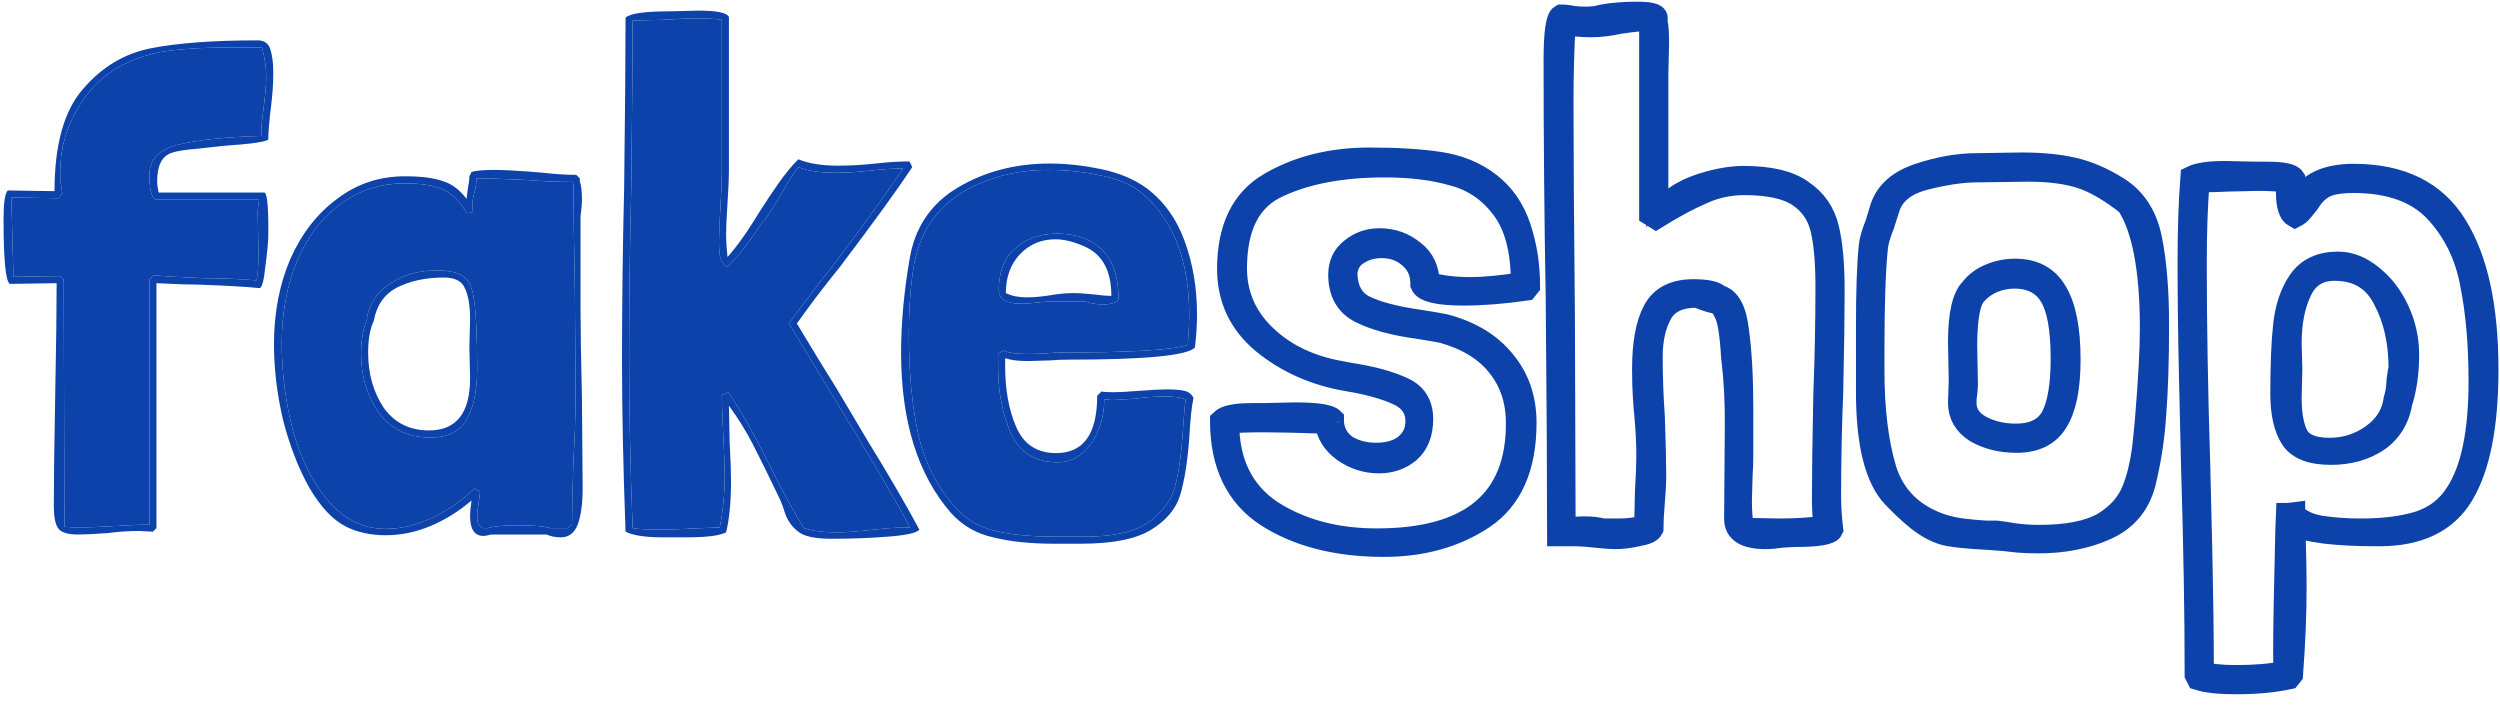
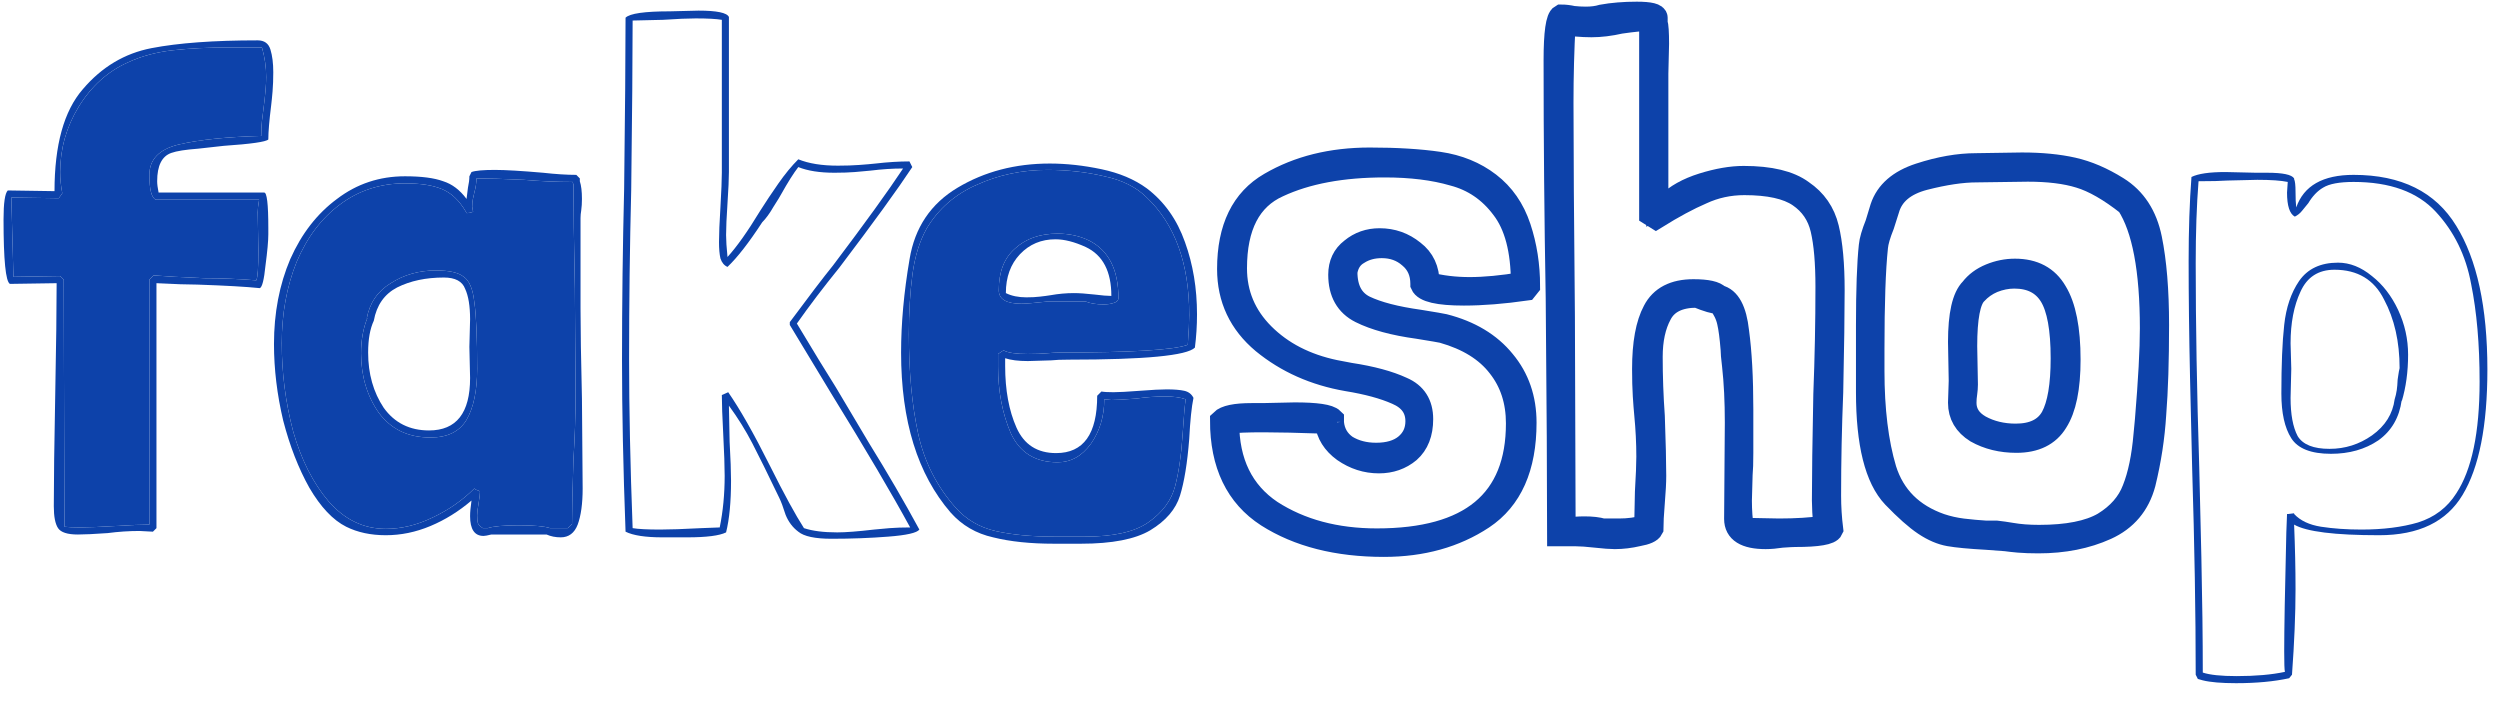
<svg xmlns="http://www.w3.org/2000/svg" width="113" height="32" viewBox="0 0 113 32" fill="none">
  <path d="M6.304 24C5.835 24 5.355 24.032 4.864 24.096C4.267 24.139 3.819 24.16 3.52 24.16C3.051 24.16 2.752 24.064 2.624 23.872C2.496 23.68 2.432 23.349 2.432 22.88C2.432 21.749 2.453 20.075 2.496 17.856C2.539 15.637 2.56 13.952 2.56 12.8L0.448 12.832C0.256 12.725 0.16 11.755 0.16 9.92C0.16 9.173 0.224 8.736 0.352 8.608L2.464 8.64C2.464 6.549 2.891 5.013 3.744 4.032C4.597 3.029 5.632 2.411 6.848 2.176C8.064 1.941 9.664 1.824 11.648 1.824C11.947 1.824 12.139 1.963 12.224 2.24C12.309 2.517 12.352 2.859 12.352 3.264C12.352 3.584 12.341 3.872 12.32 4.128C12.299 4.384 12.277 4.597 12.256 4.768C12.171 5.451 12.128 5.963 12.128 6.304C12.021 6.411 11.349 6.507 10.112 6.592C9.92 6.613 9.536 6.656 8.96 6.72C8.384 6.763 7.979 6.827 7.744 6.912C7.317 7.061 7.104 7.488 7.104 8.192C7.104 8.32 7.125 8.491 7.168 8.704H11.936C12.064 8.683 12.128 9.216 12.128 10.304V10.592C12.128 10.891 12.085 11.36 12 12C11.936 12.64 11.851 12.981 11.744 13.024C11.125 12.96 10.187 12.907 8.928 12.864C8.501 12.864 7.883 12.843 7.072 12.8V23.872L6.912 24.032L6.304 24ZM3.648 23.84C3.968 23.84 4.491 23.819 5.216 23.776C5.899 23.733 6.411 23.712 6.752 23.712V12.64L6.944 12.448C7.456 12.491 8.224 12.533 9.248 12.576C10.037 12.576 10.816 12.608 11.584 12.672C11.648 12.544 11.68 12.096 11.68 11.328L11.648 9.6C11.648 9.472 11.669 9.28 11.712 9.024H7.04C6.848 8.939 6.752 8.565 6.752 7.904C6.752 7.2 7.2 6.741 8.096 6.528C9.013 6.315 10.251 6.187 11.808 6.144C11.808 5.888 11.819 5.664 11.84 5.472C11.861 5.28 11.883 5.109 11.904 4.96C11.989 4.32 12.032 3.829 12.032 3.488C12.032 3.04 11.968 2.592 11.84 2.144H10.4C9.419 2.144 8.555 2.187 7.808 2.272C7.061 2.357 6.389 2.539 5.792 2.816C4.875 3.221 4.128 3.893 3.552 4.832C2.997 5.749 2.72 6.731 2.72 7.776C2.72 8.096 2.752 8.416 2.816 8.736L2.656 8.96L0.512 8.928L0.608 12.512L2.72 12.48C2.72 12.48 2.773 12.533 2.88 12.64L2.912 23.808C3.061 23.829 3.307 23.84 3.648 23.84Z" fill="#0D42AA" />
  <path d="M26.24 13.952C26.24 14.869 26.261 16.224 26.304 18.016L26.336 22.08C26.336 22.763 26.261 23.307 26.112 23.712C25.963 24.096 25.707 24.288 25.344 24.288C25.109 24.288 24.896 24.245 24.704 24.16H22.208C22.037 24.203 21.92 24.224 21.856 24.224C21.451 24.224 21.248 23.925 21.248 23.328C21.248 23.157 21.269 22.923 21.312 22.624C20.736 23.115 20.117 23.499 19.456 23.776C18.795 24.053 18.123 24.192 17.44 24.192C16.757 24.192 16.16 24.064 15.648 23.808C15.051 23.509 14.496 22.923 13.984 22.048C13.493 21.173 13.099 20.16 12.8 19.008C12.523 17.835 12.384 16.683 12.384 15.552C12.384 14.144 12.629 12.864 13.12 11.712C13.632 10.56 14.336 9.653 15.232 8.992C16.128 8.309 17.152 7.968 18.304 7.968C19.051 7.968 19.627 8.043 20.032 8.192C20.437 8.32 20.789 8.587 21.088 8.992C21.109 8.843 21.131 8.672 21.152 8.48C21.195 8.288 21.216 8.117 21.216 7.968L21.312 7.776C21.483 7.712 21.835 7.68 22.368 7.68C22.837 7.68 23.563 7.723 24.544 7.808C25.12 7.872 25.621 7.904 26.048 7.904L26.208 8.064V8.192C26.272 8.384 26.304 8.651 26.304 8.992C26.304 9.184 26.293 9.355 26.272 9.504C26.251 9.632 26.24 9.749 26.24 9.856V13.952ZM25.856 23.68C25.856 23.061 25.877 22.091 25.92 20.768C25.984 19.765 26.016 18.773 26.016 17.792L25.984 13.056C25.941 10.923 25.92 9.344 25.92 8.32C25.899 8.299 25.888 8.267 25.888 8.224C25.163 8.224 24.427 8.192 23.68 8.128C22.741 8.085 22.027 8.064 21.536 8.064C21.536 8.256 21.504 8.469 21.44 8.704C21.419 8.789 21.397 8.885 21.376 8.992C21.355 9.077 21.344 9.195 21.344 9.344L21.376 9.536C21.376 9.557 21.376 9.568 21.376 9.568C21.397 9.568 21.408 9.568 21.408 9.568C21.28 9.611 21.184 9.632 21.12 9.632H21.088L21.056 9.568C20.757 9.056 20.395 8.715 19.968 8.544C19.563 8.373 19.008 8.288 18.304 8.288C17.195 8.288 16.213 8.608 15.36 9.248C14.528 9.867 13.877 10.731 13.408 11.84C12.96 12.949 12.736 14.176 12.736 15.52C12.736 16.864 12.907 18.187 13.248 19.488C13.611 20.768 14.144 21.824 14.848 22.656C15.573 23.488 16.437 23.904 17.44 23.904C18.144 23.904 18.848 23.733 19.552 23.392C20.277 23.051 20.907 22.613 21.44 22.08C21.483 22.123 21.568 22.165 21.696 22.208C21.696 22.315 21.675 22.496 21.632 22.752C21.589 22.987 21.568 23.168 21.568 23.296C21.568 23.445 21.579 23.563 21.6 23.648C21.643 23.733 21.717 23.808 21.824 23.872H22.048C22.304 23.787 22.773 23.744 23.456 23.744C24.139 23.744 24.608 23.787 24.864 23.872H25.664L25.856 23.68ZM19.712 12.224C20.309 12.224 20.725 12.32 20.96 12.512C21.216 12.683 21.376 13.067 21.44 13.664C21.525 14.24 21.568 15.243 21.568 16.672C21.568 17.653 21.408 18.421 21.088 18.976C20.768 19.509 20.224 19.776 19.456 19.776C18.453 19.776 17.675 19.403 17.12 18.656C16.587 17.888 16.32 16.992 16.32 15.968C16.32 15.371 16.416 14.837 16.608 14.368L16.576 14.4C16.704 13.696 17.067 13.163 17.664 12.8C18.261 12.416 18.944 12.224 19.712 12.224ZM21.216 15.68L21.248 14.432C21.248 13.835 21.173 13.376 21.024 13.056C20.896 12.715 20.576 12.544 20.064 12.544C19.253 12.544 18.549 12.693 17.952 12.992C17.376 13.291 17.024 13.792 16.896 14.496C16.725 14.859 16.64 15.339 16.64 15.936C16.64 16.896 16.875 17.728 17.344 18.432C17.835 19.115 18.517 19.456 19.392 19.456C20.629 19.456 21.248 18.667 21.248 17.088L21.216 15.68Z" fill="#0D42AA" />
  <path d="M32.819 10.624C32.819 10.859 32.84 11.189 32.883 11.616C33.309 11.147 33.8 10.453 34.355 9.536C34.611 9.131 34.888 8.715 35.187 8.288C35.485 7.861 35.784 7.499 36.083 7.2C36.552 7.392 37.149 7.488 37.875 7.488C38.237 7.488 38.557 7.477 38.835 7.456C39.133 7.435 39.379 7.413 39.571 7.392C40.125 7.328 40.637 7.296 41.107 7.296L41.235 7.552C40.573 8.555 39.475 10.069 37.939 12.096C37.213 12.992 36.573 13.835 36.019 14.624C36.787 15.904 37.373 16.864 37.779 17.504C37.971 17.824 38.472 18.667 39.283 20.032C40.115 21.376 40.872 22.677 41.555 23.936C41.448 24.085 40.979 24.192 40.147 24.256C39.336 24.32 38.483 24.352 37.587 24.352C36.84 24.352 36.339 24.245 36.083 24.032C35.827 23.84 35.635 23.584 35.507 23.264C35.4 22.923 35.304 22.667 35.219 22.496C34.707 21.429 34.301 20.608 34.003 20.032C33.704 19.456 33.352 18.891 32.947 18.336L32.979 19.968C33.021 20.736 33.043 21.323 33.043 21.728C33.043 22.688 32.968 23.467 32.819 24.064C32.52 24.213 31.933 24.288 31.059 24.288H29.939C29.171 24.288 28.616 24.203 28.275 24.032C28.168 21.152 28.115 18.571 28.115 16.288C28.115 13.707 28.147 11.125 28.211 8.544C28.253 5.088 28.275 2.507 28.275 0.8C28.467 0.608 29.139 0.512 30.291 0.512L31.571 0.48C32.403 0.48 32.861 0.576 32.947 0.768V7.776C32.947 8.075 32.925 8.544 32.883 9.184C32.84 9.824 32.819 10.304 32.819 10.624ZM32.627 0.896C32.371 0.853 31.976 0.832 31.443 0.832C31.101 0.832 30.611 0.853 29.971 0.896L28.595 0.928C28.595 2.613 28.573 5.163 28.531 8.576C28.467 11.136 28.435 13.685 28.435 16.224C28.435 18.485 28.488 21.035 28.595 23.872C28.851 23.915 29.267 23.936 29.843 23.936C30.269 23.936 30.888 23.915 31.699 23.872L32.531 23.84C32.68 23.115 32.755 22.336 32.755 21.504C32.755 21.077 32.733 20.459 32.691 19.648C32.648 18.837 32.627 18.24 32.627 17.856L32.915 17.728C33.448 18.496 34.077 19.605 34.803 21.056C35.443 22.336 35.955 23.275 36.339 23.872C36.723 24 37.224 24.064 37.843 24.064C38.227 24.064 38.781 24.021 39.507 23.936C39.72 23.915 39.955 23.893 40.211 23.872C40.488 23.851 40.797 23.84 41.139 23.84C40.328 22.347 39.133 20.32 37.555 17.76L35.699 14.688V14.56C36.552 13.408 37.203 12.555 37.651 12C39.101 10.08 40.157 8.619 40.819 7.616C40.349 7.616 39.859 7.648 39.347 7.712C39.155 7.733 38.92 7.755 38.643 7.776C38.387 7.797 38.077 7.808 37.715 7.808C37.053 7.808 36.509 7.723 36.083 7.552C35.869 7.829 35.613 8.235 35.315 8.768C35.272 8.853 35.155 9.045 34.963 9.344C34.792 9.643 34.621 9.877 34.451 10.048C33.853 10.965 33.331 11.637 32.883 12.064C32.733 12 32.627 11.872 32.563 11.68C32.52 11.488 32.499 11.243 32.499 10.944C32.499 10.581 32.52 10.059 32.563 9.376C32.605 8.651 32.627 8.128 32.627 7.808V0.896Z" fill="#0D42AA" />
  <path d="M47.737 20.48C48.975 20.48 49.593 19.616 49.593 17.888L49.785 17.696C49.892 17.717 50.073 17.728 50.329 17.728C50.564 17.728 50.959 17.707 51.513 17.664C52.068 17.621 52.473 17.6 52.729 17.6C53.071 17.6 53.337 17.621 53.529 17.664C53.721 17.707 53.86 17.813 53.945 17.984C53.86 18.389 53.796 19.008 53.753 19.84C53.668 20.928 53.529 21.781 53.337 22.4C53.145 23.019 52.697 23.541 51.993 23.968C51.311 24.373 50.265 24.576 48.857 24.576H47.641C46.575 24.576 45.657 24.48 44.889 24.288C44.121 24.117 43.481 23.744 42.969 23.168C41.476 21.44 40.729 19.029 40.729 15.936C40.729 14.613 40.857 13.205 41.113 11.712C41.348 10.283 42.073 9.205 43.289 8.48C44.505 7.755 45.892 7.392 47.449 7.392C48.196 7.392 48.975 7.477 49.785 7.648C50.596 7.819 51.279 8.107 51.833 8.512C52.623 9.109 53.199 9.92 53.561 10.944C53.924 11.947 54.105 13.035 54.105 14.208C54.105 14.72 54.073 15.221 54.009 15.712C53.647 16.075 51.748 16.256 48.313 16.256C47.972 16.256 47.705 16.267 47.513 16.288L46.457 16.32C46.031 16.32 45.689 16.277 45.433 16.192V16.544C45.433 17.632 45.604 18.56 45.945 19.328C46.287 20.096 46.884 20.48 47.737 20.48ZM45.113 16C45.263 15.893 45.348 15.84 45.369 15.84C45.561 15.947 45.924 16 46.457 16C46.799 16 47.087 15.989 47.321 15.968C47.556 15.947 47.737 15.936 47.865 15.936C51.129 15.936 53.071 15.819 53.689 15.584C53.732 14.987 53.753 14.539 53.753 14.24C53.753 11.915 53.113 10.144 51.833 8.928C51.364 8.459 50.724 8.139 49.913 7.968C49.103 7.776 48.249 7.68 47.353 7.68C46.201 7.68 45.135 7.904 44.153 8.352C43.172 8.779 42.415 9.44 41.881 10.336C41.561 10.912 41.348 11.605 41.241 12.416C41.135 13.227 41.081 14.123 41.081 15.104C41.081 16.811 41.22 18.304 41.497 19.584C41.775 20.864 42.34 21.984 43.193 22.944C43.663 23.477 44.26 23.829 44.985 24C45.732 24.171 46.617 24.256 47.641 24.256H49.049C50.329 24.256 51.279 24.043 51.897 23.616C52.537 23.168 52.943 22.624 53.113 21.984C53.284 21.344 53.401 20.512 53.465 19.488C53.508 18.805 53.551 18.325 53.593 18.048C53.359 17.963 53.049 17.92 52.665 17.92C52.239 17.92 51.801 17.952 51.353 18.016C50.799 18.059 50.425 18.08 50.233 18.08L49.913 18.048C49.913 18.816 49.711 19.488 49.305 20.064C48.9 20.619 48.399 20.896 47.801 20.896C46.799 20.896 46.095 20.459 45.689 19.584C45.305 18.688 45.113 17.685 45.113 16.576V16ZM50.553 13.472C50.553 13.579 50.479 13.653 50.329 13.696C50.201 13.739 50.052 13.76 49.881 13.76C49.561 13.76 49.295 13.717 49.081 13.632H47.321C46.745 13.696 46.361 13.728 46.169 13.728C45.487 13.728 45.145 13.525 45.145 13.12C45.145 12.288 45.391 11.659 45.881 11.232C46.372 10.784 47.012 10.56 47.801 10.56C48.335 10.56 48.815 10.667 49.241 10.88C50.116 11.328 50.553 12.192 50.553 13.472ZM47.705 10.816C47.065 10.816 46.532 11.04 46.105 11.488C45.679 11.936 45.465 12.523 45.465 13.248C45.721 13.376 46.031 13.44 46.393 13.44C46.628 13.44 46.831 13.429 47.001 13.408C47.193 13.387 47.353 13.365 47.481 13.344C47.844 13.28 48.196 13.248 48.537 13.248C48.772 13.248 49.081 13.269 49.465 13.312C49.807 13.355 50.063 13.376 50.233 13.376C50.233 12.267 49.849 11.531 49.081 11.168C48.569 10.933 48.111 10.816 47.705 10.816Z" fill="#0D42AA" />
  <path d="M3.648 23.84C3.968 23.84 4.491 23.819 5.216 23.776C5.899 23.733 6.411 23.712 6.752 23.712V12.64L6.944 12.448C7.456 12.491 8.224 12.533 9.248 12.576C10.037 12.576 10.816 12.608 11.584 12.672C11.648 12.544 11.68 12.096 11.68 11.328L11.648 9.6C11.648 9.472 11.669 9.28 11.712 9.024H7.04C6.848 8.939 6.752 8.565 6.752 7.904C6.752 7.2 7.2 6.741 8.096 6.528C9.013 6.315 10.251 6.187 11.808 6.144C11.808 5.888 11.819 5.664 11.84 5.472C11.861 5.28 11.883 5.109 11.904 4.96C11.989 4.32 12.032 3.829 12.032 3.488C12.032 3.04 11.968 2.592 11.84 2.144H10.4C9.419 2.144 8.555 2.187 7.808 2.272C7.061 2.357 6.389 2.539 5.792 2.816C4.875 3.221 4.128 3.893 3.552 4.832C2.997 5.749 2.72 6.731 2.72 7.776C2.72 8.096 2.752 8.416 2.816 8.736L2.656 8.96L0.512 8.928L0.608 12.512L2.72 12.48L2.88 12.64L2.912 23.808C3.061 23.829 3.307 23.84 3.648 23.84Z" fill="#0D42AA" />
  <path fill-rule="evenodd" clip-rule="evenodd" d="M25.856 23.68C25.856 23.061 25.877 22.091 25.92 20.768C25.984 19.765 26.016 18.773 26.016 17.792L25.984 13.056C25.941 10.923 25.92 9.344 25.92 8.32C25.899 8.299 25.888 8.267 25.888 8.224C25.163 8.224 24.427 8.192 23.68 8.128C22.741 8.085 22.027 8.064 21.536 8.064C21.536 8.256 21.504 8.469 21.44 8.704C21.419 8.789 21.397 8.885 21.376 8.992C21.355 9.077 21.344 9.195 21.344 9.344L21.376 9.536V9.568H21.408C21.28 9.611 21.184 9.632 21.12 9.632H21.088L21.056 9.568C20.757 9.056 20.395 8.715 19.968 8.544C19.563 8.373 19.008 8.288 18.304 8.288C17.195 8.288 16.213 8.608 15.36 9.248C14.528 9.867 13.877 10.731 13.408 11.84C12.96 12.949 12.736 14.176 12.736 15.52C12.736 16.864 12.907 18.187 13.248 19.488C13.611 20.768 14.144 21.824 14.848 22.656C15.573 23.488 16.437 23.904 17.44 23.904C18.144 23.904 18.848 23.733 19.552 23.392C20.277 23.051 20.907 22.613 21.44 22.08C21.483 22.123 21.568 22.165 21.696 22.208C21.696 22.315 21.675 22.496 21.632 22.752C21.589 22.987 21.568 23.168 21.568 23.296C21.568 23.445 21.579 23.563 21.6 23.648C21.643 23.733 21.717 23.808 21.824 23.872H22.048C22.304 23.787 22.773 23.744 23.456 23.744C24.139 23.744 24.608 23.787 24.864 23.872H25.664L25.856 23.68ZM20.96 12.512C20.725 12.32 20.309 12.224 19.712 12.224C18.944 12.224 18.261 12.416 17.664 12.8C17.067 13.163 16.704 13.696 16.576 14.4L16.608 14.368C16.416 14.837 16.32 15.371 16.32 15.968C16.32 16.992 16.587 17.888 17.12 18.656C17.675 19.403 18.453 19.776 19.456 19.776C20.224 19.776 20.768 19.509 21.088 18.976C21.408 18.421 21.568 17.653 21.568 16.672C21.568 15.243 21.525 14.24 21.44 13.664C21.376 13.067 21.216 12.683 20.96 12.512Z" fill="#0D42AA" />
-   <path d="M32.627 0.896C32.371 0.853 31.976 0.832 31.443 0.832C31.101 0.832 30.611 0.853 29.971 0.896L28.595 0.928C28.595 2.613 28.573 5.163 28.531 8.576C28.467 11.136 28.435 13.685 28.435 16.224C28.435 18.485 28.488 21.035 28.595 23.872C28.851 23.915 29.267 23.936 29.843 23.936C30.269 23.936 30.888 23.915 31.699 23.872L32.531 23.84C32.68 23.115 32.755 22.336 32.755 21.504C32.755 21.077 32.733 20.459 32.691 19.648C32.648 18.837 32.627 18.24 32.627 17.856L32.915 17.728C33.448 18.496 34.077 19.605 34.803 21.056C35.443 22.336 35.955 23.275 36.339 23.872C36.723 24 37.224 24.064 37.843 24.064C38.227 24.064 38.781 24.021 39.507 23.936C39.72 23.915 39.955 23.893 40.211 23.872C40.488 23.851 40.797 23.84 41.139 23.84C40.328 22.347 39.133 20.32 37.555 17.76L35.699 14.688V14.56C36.552 13.408 37.203 12.555 37.651 12C39.101 10.08 40.157 8.619 40.819 7.616C40.349 7.616 39.859 7.648 39.347 7.712C39.155 7.733 38.92 7.755 38.643 7.776C38.387 7.797 38.077 7.808 37.715 7.808C37.053 7.808 36.509 7.723 36.083 7.552C35.869 7.829 35.613 8.235 35.315 8.768C35.272 8.853 35.155 9.045 34.963 9.344C34.792 9.643 34.621 9.877 34.451 10.048C33.853 10.965 33.331 11.637 32.883 12.064C32.733 12 32.627 11.872 32.563 11.68C32.52 11.488 32.499 11.243 32.499 10.944C32.499 10.581 32.52 10.059 32.563 9.376C32.605 8.651 32.627 8.128 32.627 7.808V0.896Z" fill="#0D42AA" />
  <path fill-rule="evenodd" clip-rule="evenodd" d="M45.113 16C45.263 15.893 45.348 15.84 45.369 15.84C45.561 15.947 45.924 16 46.457 16C46.799 16 47.087 15.989 47.321 15.968C47.556 15.947 47.737 15.936 47.865 15.936C51.129 15.936 53.071 15.819 53.689 15.584C53.732 14.987 53.753 14.539 53.753 14.24C53.753 11.915 53.113 10.144 51.833 8.928C51.364 8.459 50.724 8.139 49.913 7.968C49.103 7.776 48.249 7.68 47.353 7.68C46.201 7.68 45.135 7.904 44.153 8.352C43.172 8.779 42.415 9.44 41.881 10.336C41.561 10.912 41.348 11.605 41.241 12.416C41.135 13.227 41.081 14.123 41.081 15.104C41.081 16.811 41.22 18.304 41.497 19.584C41.775 20.864 42.34 21.984 43.193 22.944C43.663 23.477 44.26 23.829 44.985 24C45.732 24.171 46.617 24.256 47.641 24.256H49.049C50.329 24.256 51.279 24.043 51.897 23.616C52.537 23.168 52.943 22.624 53.113 21.984C53.284 21.344 53.401 20.512 53.465 19.488C53.508 18.805 53.551 18.325 53.593 18.048C53.359 17.963 53.049 17.92 52.665 17.92C52.239 17.92 51.801 17.952 51.353 18.016C50.799 18.059 50.425 18.08 50.233 18.08L49.913 18.048C49.913 18.816 49.711 19.488 49.305 20.064C48.9 20.619 48.399 20.896 47.801 20.896C46.799 20.896 46.095 20.459 45.689 19.584C45.305 18.688 45.113 17.685 45.113 16.576V16ZM50.329 13.696C50.479 13.653 50.553 13.579 50.553 13.472C50.553 12.192 50.116 11.328 49.241 10.88C48.815 10.667 48.335 10.56 47.801 10.56C47.012 10.56 46.372 10.784 45.881 11.232C45.391 11.659 45.145 12.288 45.145 13.12C45.145 13.525 45.487 13.728 46.169 13.728C46.361 13.728 46.745 13.696 47.321 13.632H49.081C49.295 13.717 49.561 13.76 49.881 13.76C50.052 13.76 50.201 13.739 50.329 13.696Z" fill="#0D42AA" />
-   <path d="M68.984 13.088C67.939 13.237 67 13.312 66.168 13.312C65.016 13.312 64.376 13.163 64.248 12.864V12.832C64.248 12.32 64.067 11.915 63.704 11.616C63.363 11.317 62.947 11.168 62.456 11.168C62.051 11.168 61.699 11.264 61.4 11.456C61.101 11.627 60.92 11.904 60.856 12.288C60.856 13.056 61.133 13.579 61.688 13.856C62.264 14.133 63.085 14.347 64.152 14.496C64.813 14.603 65.187 14.667 65.272 14.688C66.445 14.987 67.352 15.531 67.992 16.32C68.632 17.088 68.952 18.016 68.952 19.104C68.952 21.131 68.312 22.571 67.032 23.424C65.773 24.256 64.28 24.672 62.552 24.672C60.44 24.672 58.68 24.224 57.272 23.328C55.885 22.432 55.192 20.992 55.192 19.008C55.384 18.816 55.843 18.72 56.568 18.72H57.08L58.52 18.688C59.501 18.688 60.077 18.773 60.248 18.944V19.072L60.344 19.104H60.248C60.291 19.552 60.493 19.904 60.856 20.16C61.24 20.395 61.688 20.512 62.2 20.512C62.755 20.512 63.192 20.384 63.512 20.128C63.853 19.851 64.024 19.488 64.024 19.04C64.024 18.464 63.725 18.048 63.128 17.792C62.552 17.536 61.805 17.333 60.888 17.184C59.416 16.928 58.147 16.363 57.08 15.488C56.035 14.613 55.512 13.504 55.512 12.16C55.512 10.304 56.141 9.013 57.4 8.288C58.68 7.541 60.184 7.168 61.912 7.168C63.128 7.168 64.173 7.232 65.048 7.36C65.923 7.488 66.68 7.797 67.32 8.288C67.96 8.779 68.419 9.44 68.696 10.272C68.973 11.104 69.112 11.989 69.112 12.928L68.984 13.088ZM66.424 13.024C67.107 13.024 67.896 12.949 68.792 12.8C68.792 11.307 68.493 10.176 67.896 9.408C67.32 8.64 66.584 8.139 65.688 7.904C64.813 7.648 63.779 7.52 62.584 7.52C60.664 7.52 59.064 7.819 57.784 8.416C56.504 8.992 55.864 10.229 55.864 12.128C55.864 13.28 56.28 14.272 57.112 15.104C57.944 15.936 59.021 16.491 60.344 16.768L61.016 16.896C61.997 17.045 62.787 17.259 63.384 17.536C63.981 17.792 64.28 18.261 64.28 18.944C64.28 19.584 64.088 20.075 63.704 20.416C63.32 20.736 62.861 20.896 62.328 20.896C61.752 20.896 61.219 20.725 60.728 20.384C60.259 20.043 59.992 19.616 59.928 19.104C58.691 19.061 57.752 19.04 57.112 19.04C56.387 19.04 55.853 19.061 55.512 19.104C55.512 20.896 56.163 22.229 57.464 23.104C58.787 23.957 60.376 24.384 62.232 24.384C66.456 24.384 68.568 22.635 68.568 19.136C68.568 18.133 68.291 17.28 67.736 16.576C67.181 15.851 66.339 15.328 65.208 15.008C65.123 14.987 64.749 14.923 64.088 14.816C63 14.667 62.136 14.432 61.496 14.112C60.856 13.792 60.536 13.227 60.536 12.416C60.536 11.925 60.717 11.541 61.08 11.264C61.443 10.965 61.869 10.816 62.36 10.816C62.936 10.816 63.448 10.997 63.896 11.36C64.344 11.701 64.568 12.181 64.568 12.8C65.144 12.949 65.763 13.024 66.424 13.024Z" fill="#0D42AA" />
  <path d="M82.878 13.12C82.878 14.144 82.857 15.68 82.814 17.728C82.75 19.285 82.718 20.843 82.718 22.4C82.718 22.912 82.75 23.424 82.814 23.936C82.729 24.128 82.174 24.224 81.15 24.224C81.044 24.224 80.841 24.235 80.542 24.256C80.265 24.299 80.02 24.32 79.806 24.32C78.889 24.32 78.43 24.032 78.43 23.456L78.462 19.104C78.462 18.144 78.42 17.28 78.334 16.512C78.292 16.171 78.27 15.925 78.27 15.776C78.228 15.243 78.174 14.837 78.11 14.56C78.046 14.261 77.908 13.973 77.694 13.696C77.502 13.696 77.172 13.6 76.702 13.408C75.892 13.408 75.348 13.675 75.07 14.208C74.793 14.72 74.654 15.36 74.654 16.128C74.654 17.024 74.686 17.92 74.75 18.816C74.793 20.011 74.814 20.907 74.814 21.504C74.814 21.803 74.793 22.208 74.75 22.72C74.708 23.232 74.686 23.627 74.686 23.904C74.622 24.032 74.409 24.128 74.046 24.192C73.684 24.277 73.332 24.32 72.99 24.32C72.798 24.32 72.51 24.299 72.126 24.256C71.742 24.213 71.444 24.192 71.23 24.192H70.43C70.43 21.824 70.409 18.251 70.366 13.472C70.302 9.888 70.27 6.304 70.27 2.72C70.27 1.483 70.366 0.811 70.558 0.704C70.729 0.704 70.91 0.725 71.102 0.768C71.294 0.789 71.486 0.8 71.678 0.8C71.956 0.8 72.201 0.768 72.414 0.704C72.884 0.619 73.406 0.576 73.982 0.576C74.58 0.576 74.878 0.651 74.878 0.8V1.024C74.921 1.152 74.942 1.472 74.942 1.984L74.91 3.328V9.44L75.358 9.216C75.742 8.832 76.276 8.533 76.958 8.32C77.641 8.107 78.26 8 78.814 8C80.009 8 80.894 8.213 81.47 8.64C82.068 9.045 82.452 9.6 82.622 10.304C82.793 11.008 82.878 11.947 82.878 13.12ZM82.462 23.808C82.42 23.296 82.398 22.901 82.398 22.624C82.398 21.557 82.42 19.957 82.462 17.824C82.526 16.181 82.558 14.56 82.558 12.96C82.558 11.872 82.484 11.008 82.334 10.368C82.185 9.728 81.844 9.227 81.31 8.864C80.777 8.501 79.956 8.32 78.846 8.32C78.164 8.32 77.524 8.459 76.926 8.736C76.329 8.992 75.636 9.365 74.846 9.856L74.59 9.696V1.184C74.569 1.099 74.558 1.003 74.558 0.896C74.281 0.896 73.844 0.939 73.246 1.024C72.777 1.131 72.34 1.184 71.934 1.184C71.721 1.184 71.486 1.173 71.23 1.152C70.996 1.109 70.825 1.077 70.718 1.056C70.654 2.229 70.622 3.424 70.622 4.64C70.622 6.816 70.644 10.037 70.686 14.304L70.718 23.904C71.06 23.861 71.358 23.84 71.614 23.84C71.956 23.84 72.233 23.872 72.446 23.936C72.532 23.936 72.777 23.936 73.182 23.936C73.609 23.936 74.004 23.883 74.366 23.776L74.398 22.24C74.441 21.515 74.462 20.981 74.462 20.64C74.462 20.021 74.43 19.381 74.366 18.72C74.345 18.507 74.324 18.229 74.302 17.888C74.281 17.547 74.27 17.141 74.27 16.672C74.27 15.52 74.43 14.645 74.75 14.048C75.07 13.429 75.668 13.12 76.542 13.12C77.161 13.12 77.545 13.205 77.694 13.376C78.164 13.483 78.452 14.016 78.558 14.976C78.686 15.915 78.75 17.088 78.75 18.496V20.48C78.75 20.907 78.74 21.237 78.718 21.472L78.686 22.624C78.686 23.093 78.718 23.52 78.782 23.904L80.414 23.936C81.182 23.936 81.865 23.893 82.462 23.808Z" fill="#0D42AA" />
  <path d="M91.398 7.392C92.273 7.392 93.041 7.467 93.702 7.616C94.363 7.765 95.035 8.053 95.718 8.48C96.507 8.971 97.009 9.739 97.222 10.784C97.435 11.829 97.542 13.131 97.542 14.688C97.542 16.309 97.499 17.653 97.414 18.72C97.35 19.765 97.19 20.811 96.934 21.856C96.678 22.816 96.102 23.499 95.206 23.904C94.31 24.309 93.286 24.512 92.134 24.512C91.793 24.512 91.494 24.501 91.238 24.48C91.003 24.459 90.811 24.437 90.662 24.416L89.798 24.352C89.03 24.309 88.465 24.256 88.102 24.192C87.739 24.128 87.366 23.968 86.982 23.712C86.598 23.456 86.129 23.04 85.574 22.464C84.785 21.632 84.39 20.053 84.39 17.728V14.72C84.39 13.099 84.433 11.893 84.518 11.104C84.539 10.869 84.635 10.539 84.806 10.112L85.03 9.376C85.265 8.672 85.841 8.171 86.758 7.872C87.675 7.573 88.529 7.424 89.318 7.424L91.398 7.392ZM84.838 11.168C84.731 12.171 84.678 13.707 84.678 15.776V16.768C84.678 18.517 84.859 20 85.222 21.216C85.606 22.432 86.438 23.264 87.718 23.712C88.038 23.819 88.369 23.893 88.71 23.936C89.073 23.979 89.425 24.011 89.766 24.032C89.894 24.032 90.054 24.032 90.246 24.032C90.438 24.053 90.662 24.085 90.918 24.128C91.281 24.192 91.697 24.224 92.166 24.224C93.446 24.224 94.417 24.032 95.078 23.648C95.739 23.243 96.187 22.731 96.422 22.112C96.678 21.472 96.849 20.651 96.934 19.648L96.998 18.976C97.147 17.184 97.222 15.808 97.222 14.848C97.222 12.203 96.87 10.336 96.166 9.248C95.355 8.608 94.63 8.192 93.99 8C93.371 7.808 92.593 7.712 91.654 7.712L89.35 7.744C88.689 7.744 87.899 7.861 86.982 8.096C86.086 8.331 85.542 8.789 85.35 9.472L85.126 10.176C84.955 10.603 84.859 10.933 84.838 11.168ZM91.078 12.192C91.931 12.192 92.55 12.523 92.934 13.184C93.339 13.845 93.542 14.869 93.542 16.256C93.542 17.536 93.35 18.475 92.966 19.072C92.603 19.669 91.995 19.968 91.142 19.968C90.459 19.968 89.851 19.819 89.318 19.52C88.806 19.2 88.55 18.763 88.55 18.208L88.582 17.216L88.55 15.456C88.55 14.219 88.731 13.419 89.094 13.056C89.307 12.779 89.595 12.565 89.958 12.416C90.321 12.267 90.694 12.192 91.078 12.192ZM88.902 17.376C88.902 17.504 88.891 17.643 88.87 17.792C88.849 17.92 88.838 18.059 88.838 18.208C88.838 18.656 89.062 19.008 89.51 19.264C89.979 19.52 90.513 19.648 91.11 19.648C91.899 19.648 92.443 19.381 92.742 18.848C93.041 18.293 93.19 17.408 93.19 16.192C93.19 14.869 93.019 13.931 92.678 13.376C92.337 12.821 91.793 12.544 91.046 12.544C90.726 12.544 90.406 12.608 90.086 12.736C89.787 12.864 89.531 13.045 89.318 13.28C89.019 13.579 88.87 14.368 88.87 15.648L88.902 17.376Z" fill="#0D42AA" />
  <path d="M103.47 30.656C102.787 30.805 101.987 30.88 101.07 30.88C100.408 30.88 99.907 30.837 99.566 30.752L99.342 30.688L99.246 30.496C99.246 27.744 99.192 24.64 99.086 21.184C99.064 20.395 99.032 19.029 98.99 17.088C98.947 15.125 98.926 13.365 98.926 11.808C98.926 10.4 98.968 9.131 99.054 8C99.352 7.851 99.864 7.776 100.59 7.776L101.966 7.808H102.478C103.182 7.808 103.587 7.893 103.694 8.064V8.096C103.736 8.181 103.758 8.373 103.758 8.672C103.758 8.971 103.768 9.205 103.79 9.376C104.131 8.395 104.995 7.904 106.382 7.904C108.536 7.904 110.083 8.672 111.022 10.208C111.96 11.723 112.43 13.888 112.43 16.704C112.43 19.243 112.056 21.131 111.31 22.368C110.584 23.584 109.326 24.192 107.534 24.192C105.528 24.192 104.248 24.032 103.694 23.712C103.736 24.736 103.758 25.707 103.758 26.624C103.758 27.755 103.704 29.045 103.598 30.496L103.47 30.656ZM101.102 30.56C101.955 30.56 102.68 30.496 103.278 30.368C103.256 30.283 103.246 29.973 103.246 29.44C103.246 28.48 103.278 26.688 103.342 24.064L103.374 23.232H103.438L103.694 23.2V23.232C103.971 23.531 104.376 23.723 104.91 23.808C105.464 23.893 106.072 23.936 106.734 23.936C107.715 23.936 108.568 23.829 109.294 23.616C110.04 23.381 110.616 22.944 111.022 22.304C111.726 21.237 112.078 19.552 112.078 17.248C112.078 15.563 111.95 14.091 111.694 12.832C111.459 11.552 110.926 10.464 110.094 9.568C109.262 8.672 108.024 8.224 106.382 8.224C105.742 8.224 105.283 8.309 105.006 8.48C104.75 8.629 104.526 8.864 104.334 9.184C104.248 9.291 104.152 9.408 104.046 9.536C103.96 9.643 103.854 9.728 103.726 9.792C103.491 9.664 103.374 9.301 103.374 8.704L103.406 8.224C103.107 8.16 102.648 8.128 102.03 8.128L100.686 8.16C100.387 8.181 99.95 8.192 99.374 8.192C99.288 9.28 99.246 10.517 99.246 11.904C99.246 14.635 99.299 17.707 99.406 21.12C99.427 21.909 99.459 23.264 99.502 25.184C99.544 27.125 99.566 28.864 99.566 30.4C99.886 30.507 100.398 30.56 101.102 30.56ZM108.558 18.08C108.451 18.869 108.099 19.477 107.502 19.904C106.904 20.309 106.19 20.512 105.358 20.512C104.462 20.512 103.864 20.277 103.566 19.808C103.267 19.339 103.118 18.667 103.118 17.792C103.118 16.491 103.16 15.456 103.246 14.688C103.331 13.899 103.555 13.237 103.918 12.704C104.302 12.149 104.888 11.872 105.678 11.872C106.211 11.872 106.723 12.075 107.214 12.48C107.704 12.864 108.099 13.376 108.398 14.016C108.696 14.656 108.846 15.328 108.846 16.032C108.846 16.8 108.75 17.504 108.558 18.144V18.08ZM108.462 16.64C108.462 15.445 108.227 14.411 107.758 13.536C107.31 12.64 106.563 12.192 105.518 12.192C104.792 12.192 104.28 12.523 103.982 13.184C103.683 13.824 103.534 14.603 103.534 15.52L103.566 16.672L103.534 17.984C103.534 18.731 103.64 19.307 103.854 19.712C104.088 20.096 104.568 20.288 105.294 20.288C105.998 20.288 106.638 20.085 107.214 19.68C107.811 19.253 108.152 18.709 108.238 18.048C108.28 17.92 108.312 17.781 108.334 17.632C108.355 17.461 108.366 17.344 108.366 17.28C108.366 17.216 108.376 17.12 108.398 16.992C108.419 16.843 108.44 16.725 108.462 16.64Z" fill="#0D42AA" />
  <path d="M68.984 13.088C67.939 13.237 67 13.312 66.168 13.312C65.016 13.312 64.376 13.163 64.248 12.864V12.832C64.248 12.32 64.067 11.915 63.704 11.616C63.363 11.317 62.947 11.168 62.456 11.168C62.051 11.168 61.699 11.264 61.4 11.456C61.101 11.627 60.92 11.904 60.856 12.288C60.856 13.056 61.133 13.579 61.688 13.856C62.264 14.133 63.085 14.347 64.152 14.496C64.813 14.603 65.187 14.667 65.272 14.688C66.445 14.987 67.352 15.531 67.992 16.32C68.632 17.088 68.952 18.016 68.952 19.104C68.952 21.131 68.312 22.571 67.032 23.424C65.773 24.256 64.28 24.672 62.552 24.672C60.44 24.672 58.68 24.224 57.272 23.328C55.885 22.432 55.192 20.992 55.192 19.008C55.384 18.816 55.843 18.72 56.568 18.72H57.08L58.52 18.688C59.501 18.688 60.077 18.773 60.248 18.944V19.072L60.344 19.104H60.248C60.291 19.552 60.493 19.904 60.856 20.16C61.24 20.395 61.688 20.512 62.2 20.512C62.755 20.512 63.192 20.384 63.512 20.128C63.853 19.851 64.024 19.488 64.024 19.04C64.024 18.464 63.725 18.048 63.128 17.792C62.552 17.536 61.805 17.333 60.888 17.184C59.416 16.928 58.147 16.363 57.08 15.488C56.035 14.613 55.512 13.504 55.512 12.16C55.512 10.304 56.141 9.013 57.4 8.288C58.68 7.541 60.184 7.168 61.912 7.168C63.128 7.168 64.173 7.232 65.048 7.36C65.923 7.488 66.68 7.797 67.32 8.288C67.96 8.779 68.419 9.44 68.696 10.272C68.973 11.104 69.112 11.989 69.112 12.928L68.984 13.088ZM66.424 13.024C67.107 13.024 67.896 12.949 68.792 12.8C68.792 11.307 68.493 10.176 67.896 9.408C67.32 8.64 66.584 8.139 65.688 7.904C64.813 7.648 63.779 7.52 62.584 7.52C60.664 7.52 59.064 7.819 57.784 8.416C56.504 8.992 55.864 10.229 55.864 12.128C55.864 13.28 56.28 14.272 57.112 15.104C57.944 15.936 59.021 16.491 60.344 16.768L61.016 16.896C61.997 17.045 62.787 17.259 63.384 17.536C63.981 17.792 64.28 18.261 64.28 18.944C64.28 19.584 64.088 20.075 63.704 20.416C63.32 20.736 62.861 20.896 62.328 20.896C61.752 20.896 61.219 20.725 60.728 20.384C60.259 20.043 59.992 19.616 59.928 19.104C58.691 19.061 57.752 19.04 57.112 19.04C56.387 19.04 55.853 19.061 55.512 19.104C55.512 20.896 56.163 22.229 57.464 23.104C58.787 23.957 60.376 24.384 62.232 24.384C66.456 24.384 68.568 22.635 68.568 19.136C68.568 18.133 68.291 17.28 67.736 16.576C67.181 15.851 66.339 15.328 65.208 15.008C65.123 14.987 64.749 14.923 64.088 14.816C63 14.667 62.136 14.432 61.496 14.112C60.856 13.792 60.536 13.227 60.536 12.416C60.536 11.925 60.717 11.541 61.08 11.264C61.443 10.965 61.869 10.816 62.36 10.816C62.936 10.816 63.448 10.997 63.896 11.36C64.344 11.701 64.568 12.181 64.568 12.8C65.144 12.949 65.763 13.024 66.424 13.024Z" stroke="#0D42AA" />
  <path d="M82.878 13.12C82.878 14.144 82.857 15.68 82.814 17.728C82.75 19.285 82.718 20.843 82.718 22.4C82.718 22.912 82.75 23.424 82.814 23.936C82.729 24.128 82.174 24.224 81.15 24.224C81.044 24.224 80.841 24.235 80.542 24.256C80.265 24.299 80.02 24.32 79.806 24.32C78.889 24.32 78.43 24.032 78.43 23.456L78.462 19.104C78.462 18.144 78.42 17.28 78.334 16.512C78.292 16.171 78.27 15.925 78.27 15.776C78.228 15.243 78.174 14.837 78.11 14.56C78.046 14.261 77.908 13.973 77.694 13.696C77.502 13.696 77.172 13.6 76.702 13.408C75.892 13.408 75.348 13.675 75.07 14.208C74.793 14.72 74.654 15.36 74.654 16.128C74.654 17.024 74.686 17.92 74.75 18.816C74.793 20.011 74.814 20.907 74.814 21.504C74.814 21.803 74.793 22.208 74.75 22.72C74.708 23.232 74.686 23.627 74.686 23.904C74.622 24.032 74.409 24.128 74.046 24.192C73.684 24.277 73.332 24.32 72.99 24.32C72.798 24.32 72.51 24.299 72.126 24.256C71.742 24.213 71.444 24.192 71.23 24.192H70.43C70.43 21.824 70.409 18.251 70.366 13.472C70.302 9.888 70.27 6.304 70.27 2.72C70.27 1.483 70.366 0.811 70.558 0.704C70.729 0.704 70.91 0.725 71.102 0.768C71.294 0.789 71.486 0.8 71.678 0.8C71.956 0.8 72.201 0.768 72.414 0.704C72.884 0.619 73.406 0.576 73.982 0.576C74.58 0.576 74.878 0.651 74.878 0.8V1.024C74.921 1.152 74.942 1.472 74.942 1.984L74.91 3.328V9.44L75.358 9.216C75.742 8.832 76.276 8.533 76.958 8.32C77.641 8.107 78.26 8 78.814 8C80.009 8 80.894 8.213 81.47 8.64C82.068 9.045 82.452 9.6 82.622 10.304C82.793 11.008 82.878 11.947 82.878 13.12ZM82.462 23.808C82.42 23.296 82.398 22.901 82.398 22.624C82.398 21.557 82.42 19.957 82.462 17.824C82.526 16.181 82.558 14.56 82.558 12.96C82.558 11.872 82.484 11.008 82.334 10.368C82.185 9.728 81.844 9.227 81.31 8.864C80.777 8.501 79.956 8.32 78.846 8.32C78.164 8.32 77.524 8.459 76.926 8.736C76.329 8.992 75.636 9.365 74.846 9.856L74.59 9.696V1.184C74.569 1.099 74.558 1.003 74.558 0.896C74.281 0.896 73.844 0.939 73.246 1.024C72.777 1.131 72.34 1.184 71.934 1.184C71.721 1.184 71.486 1.173 71.23 1.152C70.996 1.109 70.825 1.077 70.718 1.056C70.654 2.229 70.622 3.424 70.622 4.64C70.622 6.816 70.644 10.037 70.686 14.304L70.718 23.904C71.06 23.861 71.358 23.84 71.614 23.84C71.956 23.84 72.233 23.872 72.446 23.936C72.532 23.936 72.777 23.936 73.182 23.936C73.609 23.936 74.004 23.883 74.366 23.776L74.398 22.24C74.441 21.515 74.462 20.981 74.462 20.64C74.462 20.021 74.43 19.381 74.366 18.72C74.345 18.507 74.324 18.229 74.302 17.888C74.281 17.547 74.27 17.141 74.27 16.672C74.27 15.52 74.43 14.645 74.75 14.048C75.07 13.429 75.668 13.12 76.542 13.12C77.161 13.12 77.545 13.205 77.694 13.376C78.164 13.483 78.452 14.016 78.558 14.976C78.686 15.915 78.75 17.088 78.75 18.496V20.48C78.75 20.907 78.74 21.237 78.718 21.472L78.686 22.624C78.686 23.093 78.718 23.52 78.782 23.904L80.414 23.936C81.182 23.936 81.865 23.893 82.462 23.808Z" stroke="#0D42AA" />
  <path d="M91.398 7.392C92.273 7.392 93.041 7.467 93.702 7.616C94.363 7.765 95.035 8.053 95.718 8.48C96.507 8.971 97.009 9.739 97.222 10.784C97.435 11.829 97.542 13.131 97.542 14.688C97.542 16.309 97.499 17.653 97.414 18.72C97.35 19.765 97.19 20.811 96.934 21.856C96.678 22.816 96.102 23.499 95.206 23.904C94.31 24.309 93.286 24.512 92.134 24.512C91.793 24.512 91.494 24.501 91.238 24.48C91.003 24.459 90.811 24.437 90.662 24.416L89.798 24.352C89.03 24.309 88.465 24.256 88.102 24.192C87.739 24.128 87.366 23.968 86.982 23.712C86.598 23.456 86.129 23.04 85.574 22.464C84.785 21.632 84.39 20.053 84.39 17.728V14.72C84.39 13.099 84.433 11.893 84.518 11.104C84.539 10.869 84.635 10.539 84.806 10.112L85.03 9.376C85.265 8.672 85.841 8.171 86.758 7.872C87.675 7.573 88.529 7.424 89.318 7.424L91.398 7.392ZM84.838 11.168C84.731 12.171 84.678 13.707 84.678 15.776V16.768C84.678 18.517 84.859 20 85.222 21.216C85.606 22.432 86.438 23.264 87.718 23.712C88.038 23.819 88.369 23.893 88.71 23.936C89.073 23.979 89.425 24.011 89.766 24.032C89.894 24.032 90.054 24.032 90.246 24.032C90.438 24.053 90.662 24.085 90.918 24.128C91.281 24.192 91.697 24.224 92.166 24.224C93.446 24.224 94.417 24.032 95.078 23.648C95.739 23.243 96.187 22.731 96.422 22.112C96.678 21.472 96.849 20.651 96.934 19.648L96.998 18.976C97.147 17.184 97.222 15.808 97.222 14.848C97.222 12.203 96.87 10.336 96.166 9.248C95.355 8.608 94.63 8.192 93.99 8C93.371 7.808 92.593 7.712 91.654 7.712L89.35 7.744C88.689 7.744 87.899 7.861 86.982 8.096C86.086 8.331 85.542 8.789 85.35 9.472L85.126 10.176C84.955 10.603 84.859 10.933 84.838 11.168ZM91.078 12.192C91.931 12.192 92.55 12.523 92.934 13.184C93.339 13.845 93.542 14.869 93.542 16.256C93.542 17.536 93.35 18.475 92.966 19.072C92.603 19.669 91.995 19.968 91.142 19.968C90.459 19.968 89.851 19.819 89.318 19.52C88.806 19.2 88.55 18.763 88.55 18.208L88.582 17.216L88.55 15.456C88.55 14.219 88.731 13.419 89.094 13.056C89.307 12.779 89.595 12.565 89.958 12.416C90.321 12.267 90.694 12.192 91.078 12.192ZM88.902 17.376C88.902 17.504 88.891 17.643 88.87 17.792C88.849 17.92 88.838 18.059 88.838 18.208C88.838 18.656 89.062 19.008 89.51 19.264C89.979 19.52 90.513 19.648 91.11 19.648C91.899 19.648 92.443 19.381 92.742 18.848C93.041 18.293 93.19 17.408 93.19 16.192C93.19 14.869 93.019 13.931 92.678 13.376C92.337 12.821 91.793 12.544 91.046 12.544C90.726 12.544 90.406 12.608 90.086 12.736C89.787 12.864 89.531 13.045 89.318 13.28C89.019 13.579 88.87 14.368 88.87 15.648L88.902 17.376Z" stroke="#0D42AA" />
-   <path d="M103.47 30.656C102.787 30.805 101.987 30.88 101.07 30.88C100.408 30.88 99.907 30.837 99.566 30.752L99.342 30.688L99.246 30.496C99.246 27.744 99.192 24.64 99.086 21.184C99.064 20.395 99.032 19.029 98.99 17.088C98.947 15.125 98.926 13.365 98.926 11.808C98.926 10.4 98.968 9.131 99.054 8C99.352 7.851 99.864 7.776 100.59 7.776L101.966 7.808H102.478C103.182 7.808 103.587 7.893 103.694 8.064V8.096C103.736 8.181 103.758 8.373 103.758 8.672C103.758 8.971 103.768 9.205 103.79 9.376C104.131 8.395 104.995 7.904 106.382 7.904C108.536 7.904 110.083 8.672 111.022 10.208C111.96 11.723 112.43 13.888 112.43 16.704C112.43 19.243 112.056 21.131 111.31 22.368C110.584 23.584 109.326 24.192 107.534 24.192C105.528 24.192 104.248 24.032 103.694 23.712C103.736 24.736 103.758 25.707 103.758 26.624C103.758 27.755 103.704 29.045 103.598 30.496L103.47 30.656ZM101.102 30.56C101.955 30.56 102.68 30.496 103.278 30.368C103.256 30.283 103.246 29.973 103.246 29.44C103.246 28.48 103.278 26.688 103.342 24.064L103.374 23.232H103.438L103.694 23.2V23.232C103.971 23.531 104.376 23.723 104.91 23.808C105.464 23.893 106.072 23.936 106.734 23.936C107.715 23.936 108.568 23.829 109.294 23.616C110.04 23.381 110.616 22.944 111.022 22.304C111.726 21.237 112.078 19.552 112.078 17.248C112.078 15.563 111.95 14.091 111.694 12.832C111.459 11.552 110.926 10.464 110.094 9.568C109.262 8.672 108.024 8.224 106.382 8.224C105.742 8.224 105.283 8.309 105.006 8.48C104.75 8.629 104.526 8.864 104.334 9.184C104.248 9.291 104.152 9.408 104.046 9.536C103.96 9.643 103.854 9.728 103.726 9.792C103.491 9.664 103.374 9.301 103.374 8.704L103.406 8.224C103.107 8.16 102.648 8.128 102.03 8.128L100.686 8.16C100.387 8.181 99.95 8.192 99.374 8.192C99.288 9.28 99.246 10.517 99.246 11.904C99.246 14.635 99.299 17.707 99.406 21.12C99.427 21.909 99.459 23.264 99.502 25.184C99.544 27.125 99.566 28.864 99.566 30.4C99.886 30.507 100.398 30.56 101.102 30.56ZM108.558 18.08C108.451 18.869 108.099 19.477 107.502 19.904C106.904 20.309 106.19 20.512 105.358 20.512C104.462 20.512 103.864 20.277 103.566 19.808C103.267 19.339 103.118 18.667 103.118 17.792C103.118 16.491 103.16 15.456 103.246 14.688C103.331 13.899 103.555 13.237 103.918 12.704C104.302 12.149 104.888 11.872 105.678 11.872C106.211 11.872 106.723 12.075 107.214 12.48C107.704 12.864 108.099 13.376 108.398 14.016C108.696 14.656 108.846 15.328 108.846 16.032C108.846 16.8 108.75 17.504 108.558 18.144V18.08ZM108.462 16.64C108.462 15.445 108.227 14.411 107.758 13.536C107.31 12.64 106.563 12.192 105.518 12.192C104.792 12.192 104.28 12.523 103.982 13.184C103.683 13.824 103.534 14.603 103.534 15.52L103.566 16.672L103.534 17.984C103.534 18.731 103.64 19.307 103.854 19.712C104.088 20.096 104.568 20.288 105.294 20.288C105.998 20.288 106.638 20.085 107.214 19.68C107.811 19.253 108.152 18.709 108.238 18.048C108.28 17.92 108.312 17.781 108.334 17.632C108.355 17.461 108.366 17.344 108.366 17.28C108.366 17.216 108.376 17.12 108.398 16.992C108.419 16.843 108.44 16.725 108.462 16.64Z" stroke="#0D42AA" />
</svg>